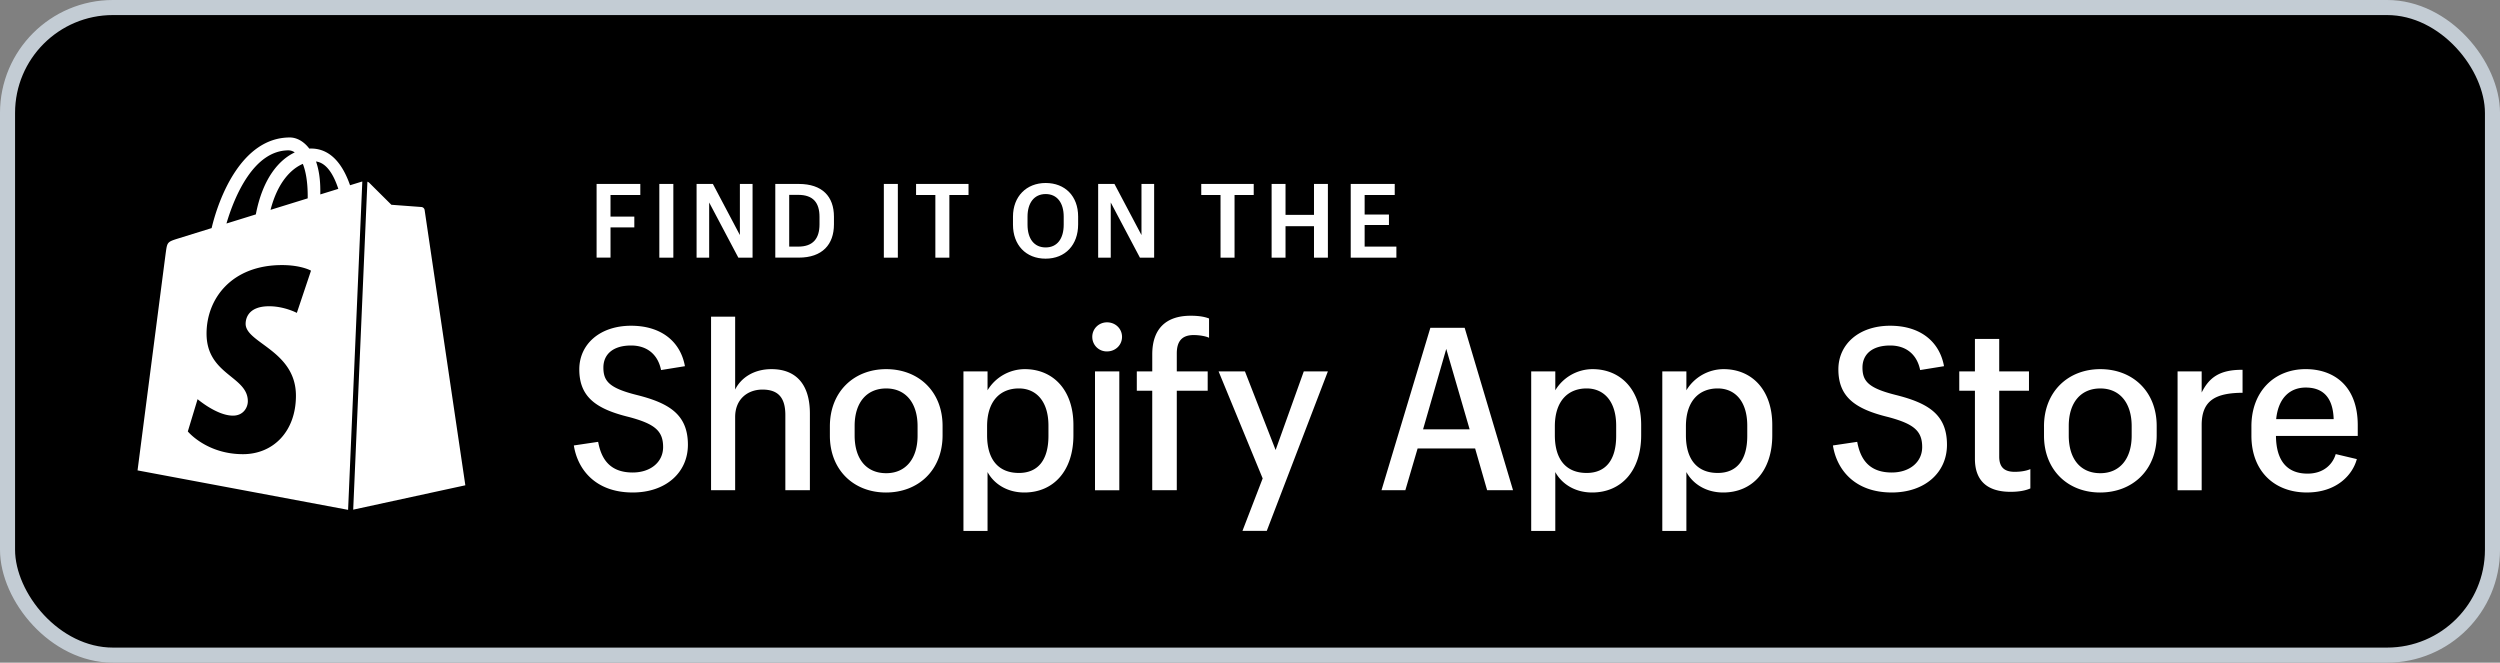
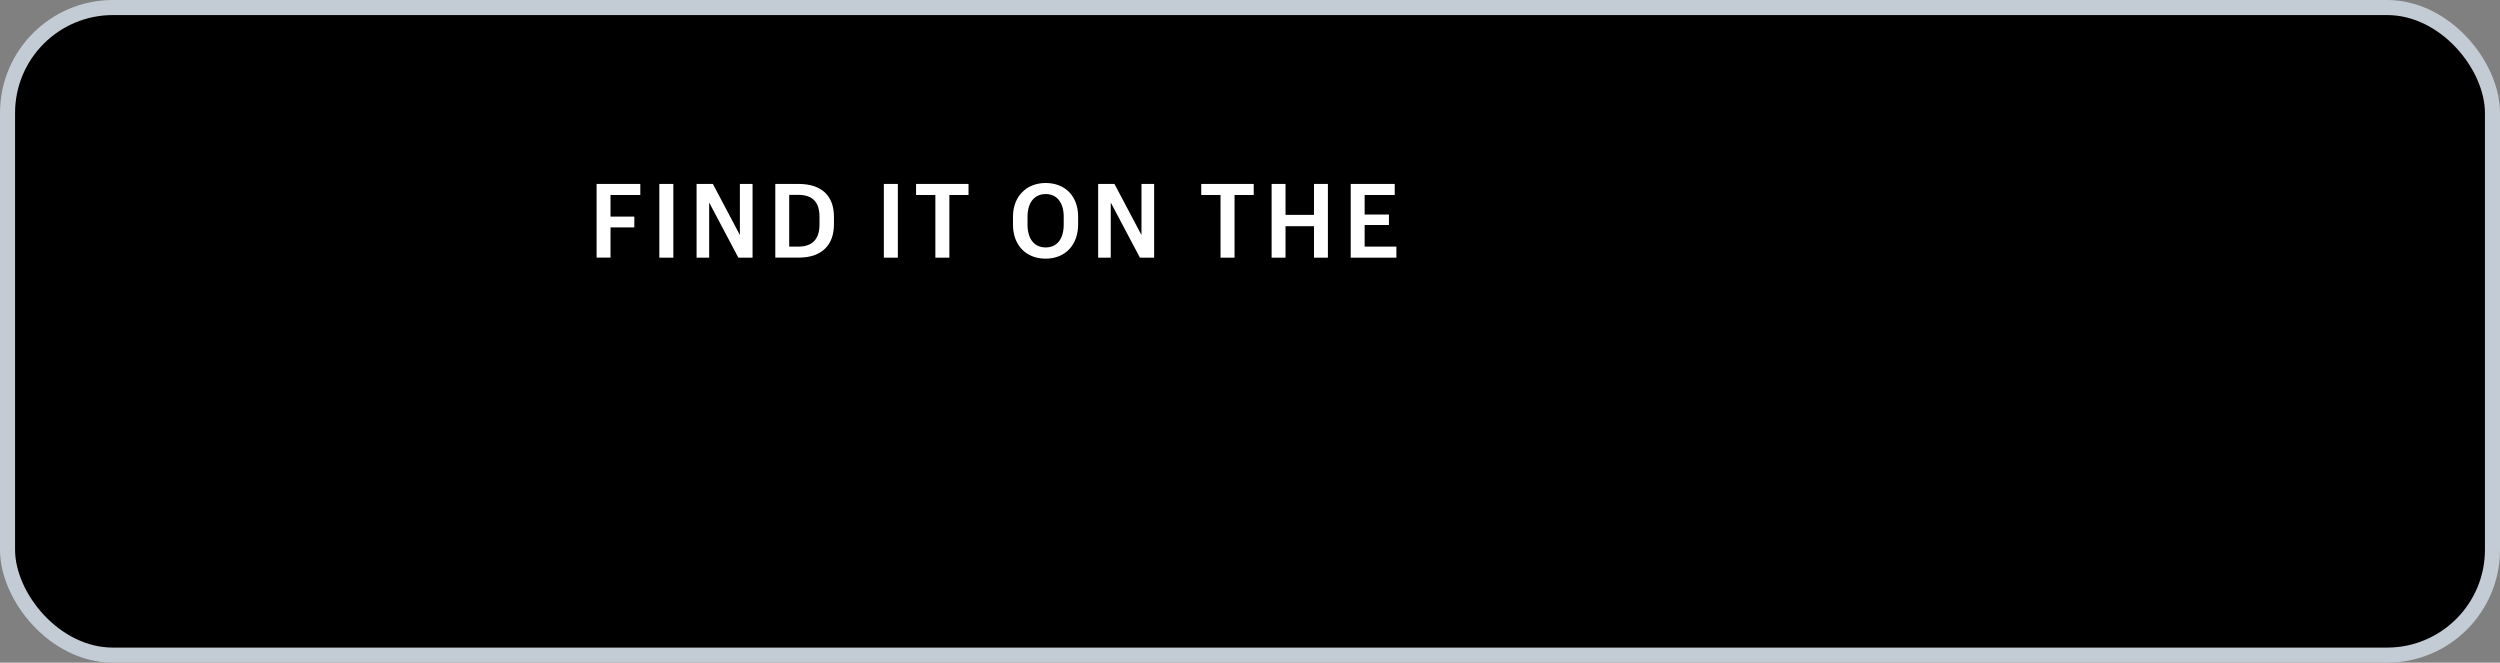
<svg xmlns="http://www.w3.org/2000/svg" width="166" height="44">
  <rect width="100%" height="100%" fill="#808080" stroke="none" />
  <g fill="none" fill-rule="evenodd">
    <rect x=".5" y=".5" width="165" height="43" rx="7" fill="#000" stroke="#C3CCD4" />
    <g fill="#FFF" fill-rule="nonzero">
-       <path d="m27.98 13.745-1.992-.148s-1.322-1.312-1.467-1.458a.308.308 0 0 0-.125-.074l-.943 21.776 7.446-1.618s-2.686-18.153-2.703-18.276a.24.24 0 0 0-.216-.202zM23.982 12.072l-.739.228c-.441-1.27-1.22-2.437-2.59-2.437-.039 0-.077.002-.116.004-.39-.515-.872-.739-1.29-.739-3.192 0-4.716 3.99-5.195 6.018l-2.234.693c-.692.218-.714.24-.804.891-.069.494-1.881 14.504-1.881 14.504l13.98 2.62.944-21.8a.695.695 0 0 0-.075.018zm-3.55.96v.138l-2.468.764c.475-1.834 1.366-2.719 2.144-3.053.196.492.324 1.198.324 2.15zM19.16 9.983a.72.72 0 0 1 .41.138c-1.024.482-2.12 1.693-2.583 4.115l-1.95.605c.543-1.848 1.83-4.858 4.123-4.858zm.55 10.793s-.827-.441-1.84-.441c-1.485 0-1.56.932-1.56 1.167 0 1.28 3.34 1.772 3.34 4.773 0 2.361-1.497 3.882-3.516 3.882-2.423 0-3.663-1.509-3.663-1.509l.649-2.143s1.274 1.093 2.348 1.093c.702 0 .988-.553.988-.956 0-1.672-2.741-1.746-2.741-4.493 0-2.31 1.66-4.548 5.008-4.548 1.29 0 1.928.37 1.928.37l-.941 2.805zm1.559-7.866v-.258c0-.79-.109-1.425-.285-1.929.706.089 1.177.892 1.48 1.817l-1.195.37zM42.01 32.701c-2.505 0-3.666-1.569-3.907-3.123l1.614-.24c.196 1.07.724 2.036 2.293 2.036 1.176 0 2.021-.68 2.021-1.69 0-1.086-.573-1.539-2.248-1.99-2.172-.528-3.318-1.313-3.318-3.168 0-1.675 1.372-2.897 3.44-2.897 2.036 0 3.288 1.086 3.574 2.686l-1.584.256c-.21-1.04-.935-1.63-1.99-1.63-1.207 0-1.84.59-1.84 1.464 0 .905.392 1.358 2.172 1.81 2.187.543 3.44 1.298 3.44 3.32-.001 1.84-1.465 3.166-3.667 3.166zM47.214 21.026h1.6v4.842c.361-.739 1.191-1.357 2.413-1.357 1.509 0 2.55.875 2.55 2.956v5.084h-1.63v-4.993c0-1.162-.482-1.69-1.523-1.69-.966 0-1.81.619-1.81 1.826v4.857h-1.6V21.026zM55.104 28.312c0-2.308 1.6-3.801 3.741-3.801 2.143 0 3.742 1.478 3.742 3.771v.619c0 2.323-1.615 3.801-3.757 3.801-2.157 0-3.726-1.508-3.726-3.771v-.619zm3.741 3.108c1.298 0 2.082-.966 2.082-2.49v-.633c0-1.554-.8-2.504-2.082-2.504-1.297 0-2.097.935-2.097 2.49v.633c0 1.553.77 2.504 2.097 2.504zM65.573 24.662v1.252a2.899 2.899 0 0 1 2.474-1.403c1.855 0 3.228 1.357 3.228 3.71v.68c0 2.368-1.328 3.801-3.259 3.801-1.176 0-2.036-.603-2.443-1.358v3.908h-1.6v-10.59h1.6zm2.082 6.742c1.268 0 1.962-.86 1.962-2.46v-.678c0-1.66-.845-2.474-1.962-2.474-1.222 0-2.112.815-2.112 2.52v.588c0 1.705.83 2.504 2.112 2.504zM72.527 22.368c0-.543.438-.965.98-.965.559 0 .996.422.996.965 0 .544-.437.966-.995.966a.957.957 0 0 1-.98-.966zm.181 2.294h1.614v7.89h-1.614v-7.89zM76.51 25.944h-1.026v-1.282h1.026V23.53c0-1.66.875-2.565 2.55-2.565.512 0 .904.06 1.221.182v1.282c-.211-.106-.633-.181-1.026-.181-.83 0-1.116.483-1.116 1.222v1.192h2.052v1.282h-2.052v6.607h-1.63v-6.607zM84.701 29.881l1.87-5.22h1.6l-4.058 10.59h-1.614l1.342-3.484-2.926-7.105h1.75zM97.947 29.776H94.13l-.815 2.775h-1.584l3.245-10.786h2.277l3.212 10.786h-1.72l-.798-2.775zm-3.455-1.268h3.092l-1.553-5.34-1.54 5.34zM103.272 24.662v1.252a2.902 2.902 0 0 1 2.474-1.403c1.856 0 3.228 1.357 3.228 3.71v.68c0 2.368-1.326 3.801-3.257 3.801-1.177 0-2.037-.603-2.445-1.358v3.908h-1.6v-10.59h1.6zm2.082 6.742c1.267 0 1.96-.86 1.96-2.46v-.678c0-1.66-.844-2.474-1.96-2.474-1.222 0-2.112.815-2.112 2.52v.588c0 1.705.828 2.504 2.112 2.504zM111.976 24.662v1.252a2.899 2.899 0 0 1 2.474-1.403c1.856 0 3.229 1.357 3.229 3.71v.68c0 2.368-1.328 3.801-3.259 3.801-1.177 0-2.035-.603-2.444-1.358v3.908h-1.599v-10.59h1.6zm2.082 6.742c1.267 0 1.96-.86 1.96-2.46v-.678c0-1.66-.845-2.474-1.96-2.474-1.223 0-2.113.815-2.113 2.52v.588c.001 1.705.83 2.504 2.113 2.504zM125.613 32.701c-2.505 0-3.666-1.569-3.907-3.123l1.613-.24c.196 1.07.725 2.036 2.293 2.036 1.176 0 2.021-.68 2.021-1.69 0-1.086-.572-1.539-2.247-1.99-2.172-.528-3.318-1.313-3.318-3.168 0-1.675 1.371-2.897 3.44-2.897 2.035 0 3.288 1.086 3.574 2.686l-1.584.256c-.21-1.04-.935-1.63-1.99-1.63-1.207 0-1.84.59-1.84 1.464 0 .905.392 1.358 2.171 1.81 2.188.543 3.44 1.298 3.44 3.32 0 1.84-1.463 3.166-3.666 3.166zM132.748 22.504v2.157h1.976v1.283h-1.976v4.375c0 .724.362 1.01 1.027 1.01.392 0 .77-.06 1.041-.18v1.282c-.303.135-.725.226-1.313.226-1.614 0-2.368-.8-2.368-2.188v-4.525h-1.04v-1.282h1.04v-2.158h1.613zM135.721 28.312c0-2.308 1.6-3.801 3.741-3.801 2.143 0 3.742 1.478 3.742 3.771v.619c0 2.323-1.615 3.801-3.757 3.801-2.157 0-3.725-1.508-3.725-3.771v-.619zm3.741 3.108c1.298 0 2.081-.966 2.081-2.49v-.633c0-1.554-.8-2.504-2.08-2.504-1.298 0-2.098.935-2.098 2.49v.633c0 1.553.77 2.504 2.097 2.504zM144.592 24.662h1.599v1.402c.481-.965 1.161-1.523 2.715-1.508v1.524c-1.781.015-2.715.497-2.715 2.142v4.33h-1.6v-7.89zM153.174 32.701c-2.157 0-3.68-1.418-3.68-3.771v-.619c0-2.308 1.509-3.801 3.605-3.801 1.84 0 3.456 1.086 3.456 3.726v.709h-5.431c.016 1.705.784 2.504 2.097 2.504 1.147 0 1.704-.709 1.87-1.297l1.403.332c-.288 1.072-1.359 2.217-3.32 2.217zm-2.036-4.872h3.816v-.045c-.06-1.448-.754-2.051-1.856-2.051-.98 0-1.81.618-1.96 2.096z" />
      <g>
        <path d="M39.614 12.214h2.903v.732h-1.979v1.437h1.581v.718h-1.58v2.006h-.925v-4.893zM43.779 12.214h.931v4.894h-.931zM46.254 12.214h1.081l1.793 3.394v-3.394h.842v4.894h-.944l-1.937-3.662v3.662h-.836v-4.894zM53.04 12.214c1.553 0 2.334.827 2.334 2.176v.506c0 1.335-.767 2.21-2.335 2.21h-1.56v-4.892h1.56zm-.637.725v3.436h.602c.965 0 1.41-.52 1.41-1.478v-.493c0-.938-.41-1.465-1.417-1.465h-.595zM58.687 12.214h.93v4.894h-.93zM62.107 12.946h-1.28v-.732h3.483v.732h-1.272v4.162h-.93v-4.162zM67.262 14.924v-.54c0-1.336.89-2.233 2.17-2.233 1.286 0 2.156.87 2.156 2.225v.527c0 1.349-.842 2.272-2.163 2.272-1.32 0-2.163-.923-2.163-2.25zm3.368-.007v-.534c0-.897-.424-1.498-1.197-1.498-.774 0-1.205.602-1.205 1.498v.534c0 .937.438 1.513 1.205 1.513.766 0 1.197-.583 1.197-1.513zM72.918 12.214H74l1.794 3.394v-3.394h.841v4.894h-.944l-1.937-3.662v3.662h-.836v-4.894zM81.043 12.946h-1.28v-.732h3.484v.732h-1.273v4.162h-.93zM84.435 12.214h.924v2.053h1.89v-2.053h.923v4.894h-.923V15.02h-1.89v2.088h-.924zM89.688 12.214h2.922v.732h-1.998v1.3h1.614v.692h-1.614v1.437h2.108v.733h-3.032v-4.894z" />
      </g>
    </g>
  </g>
</svg>